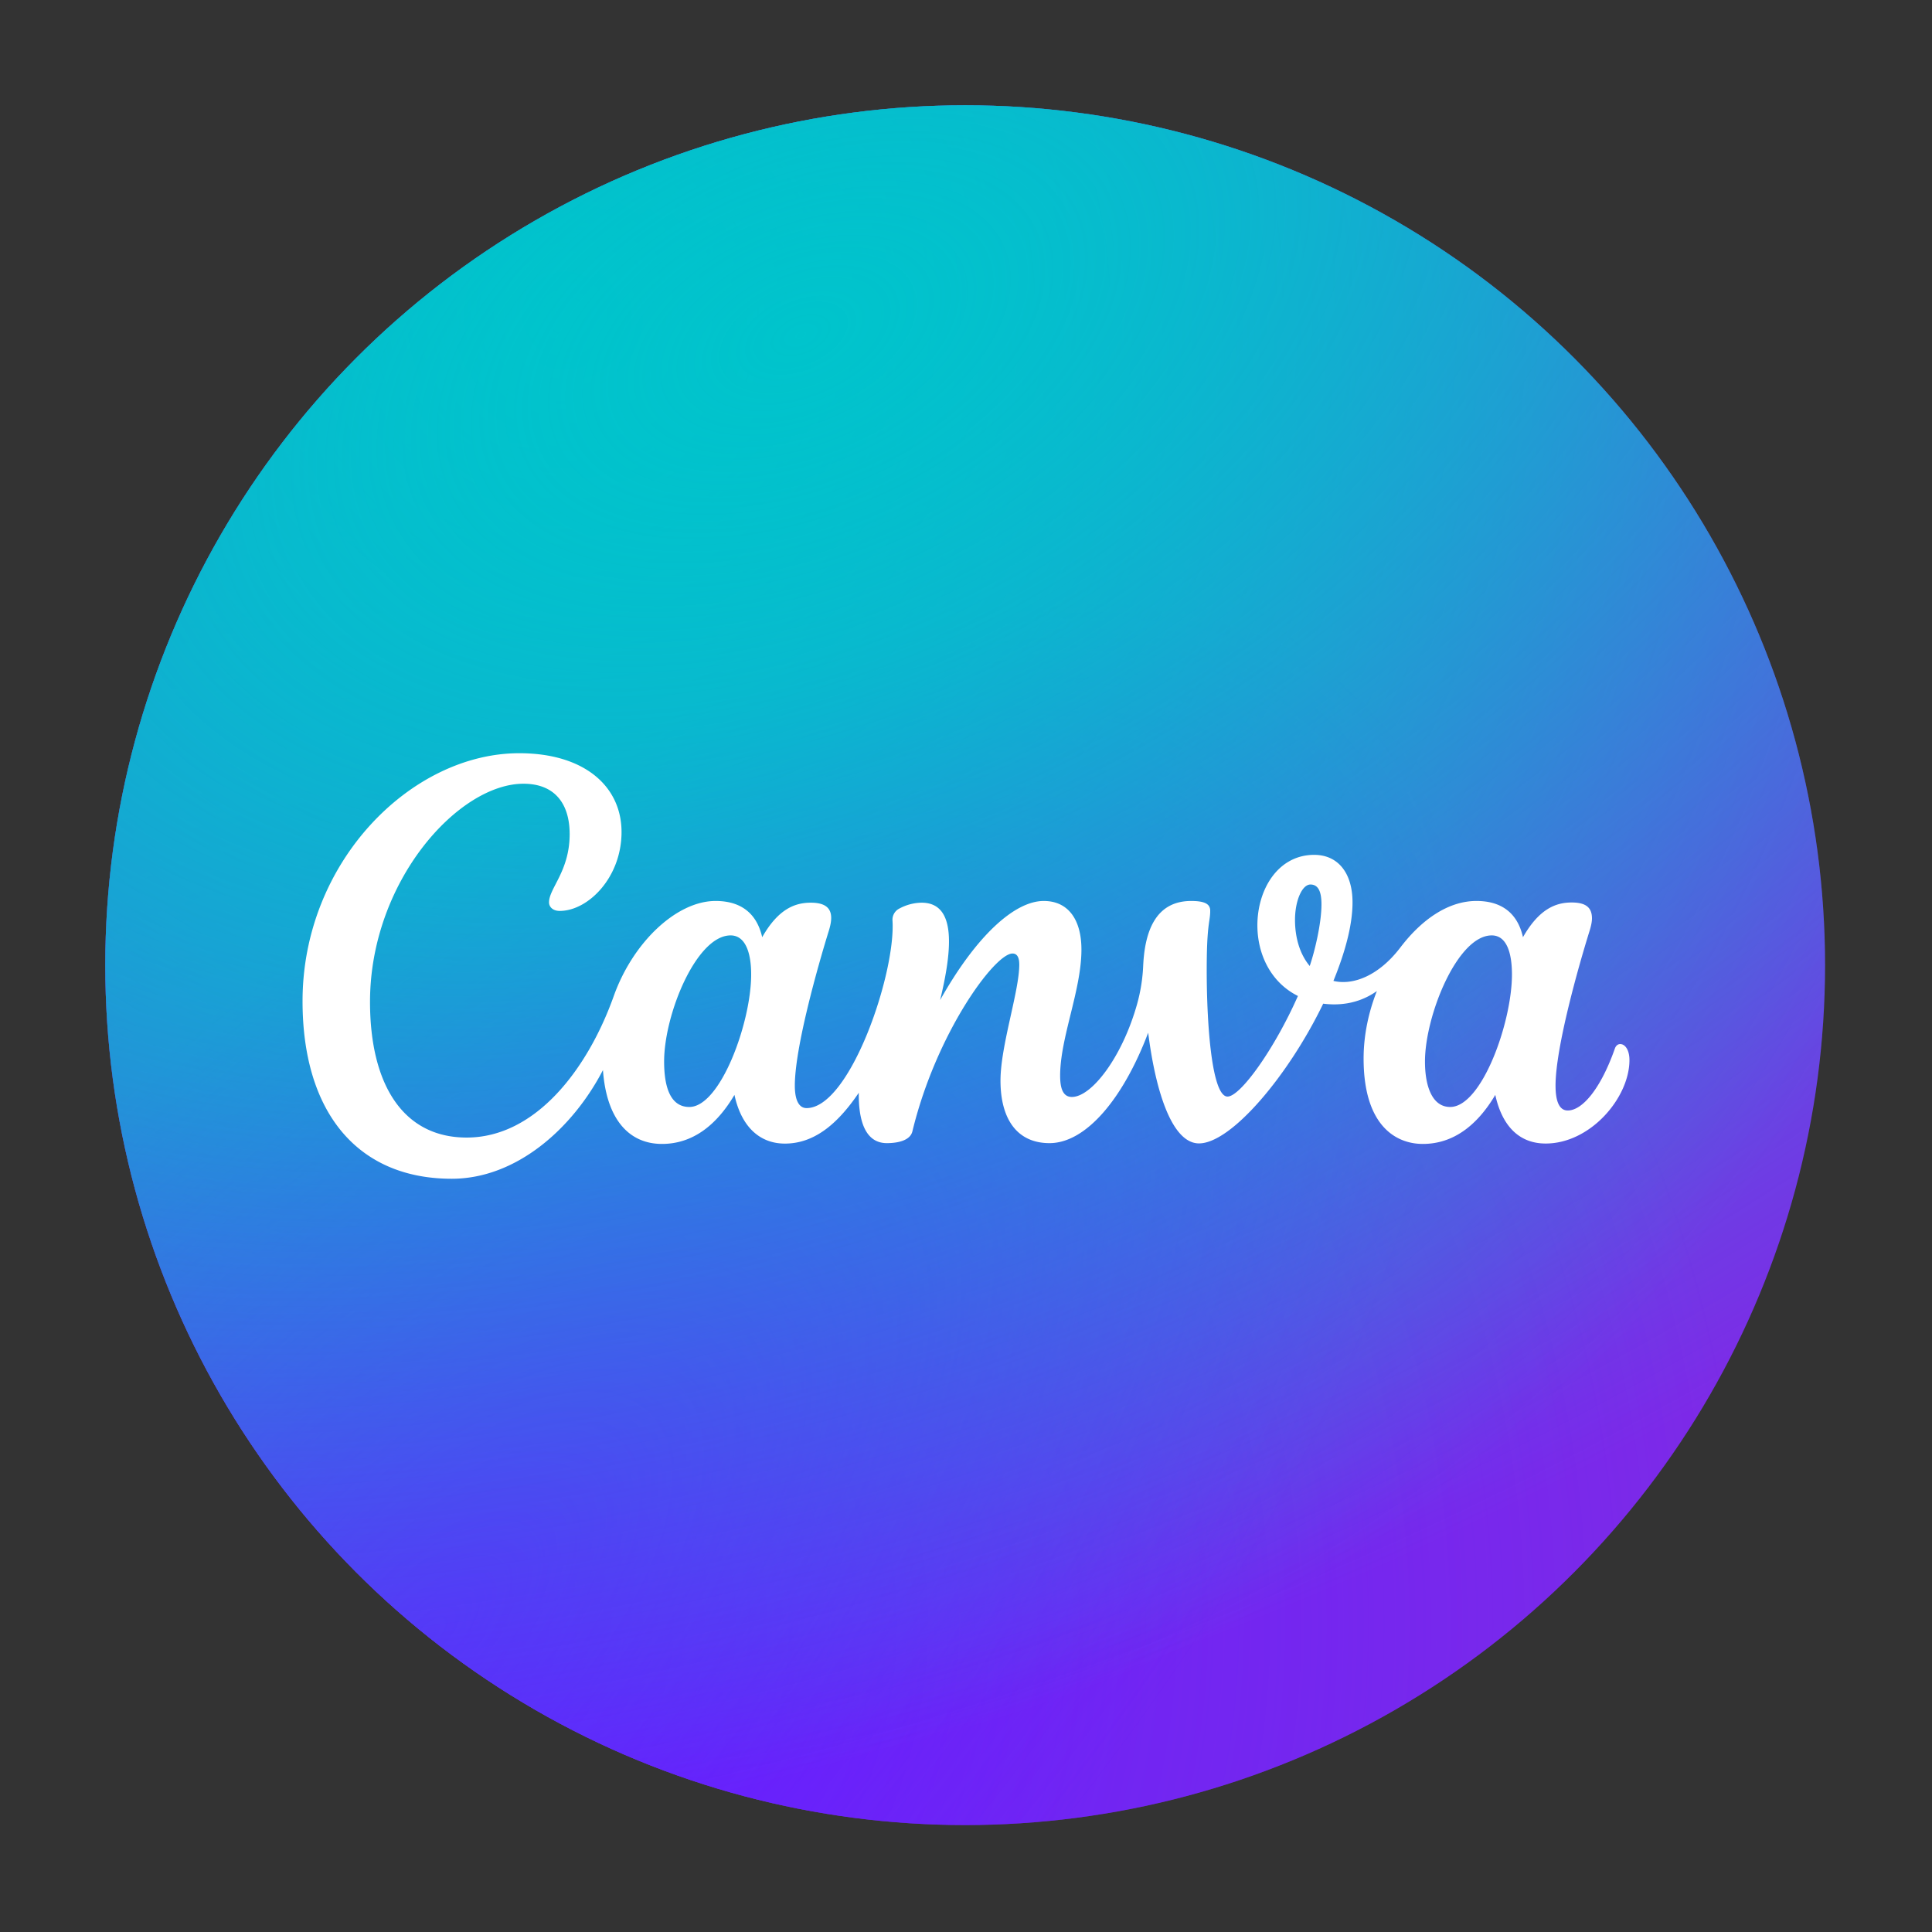
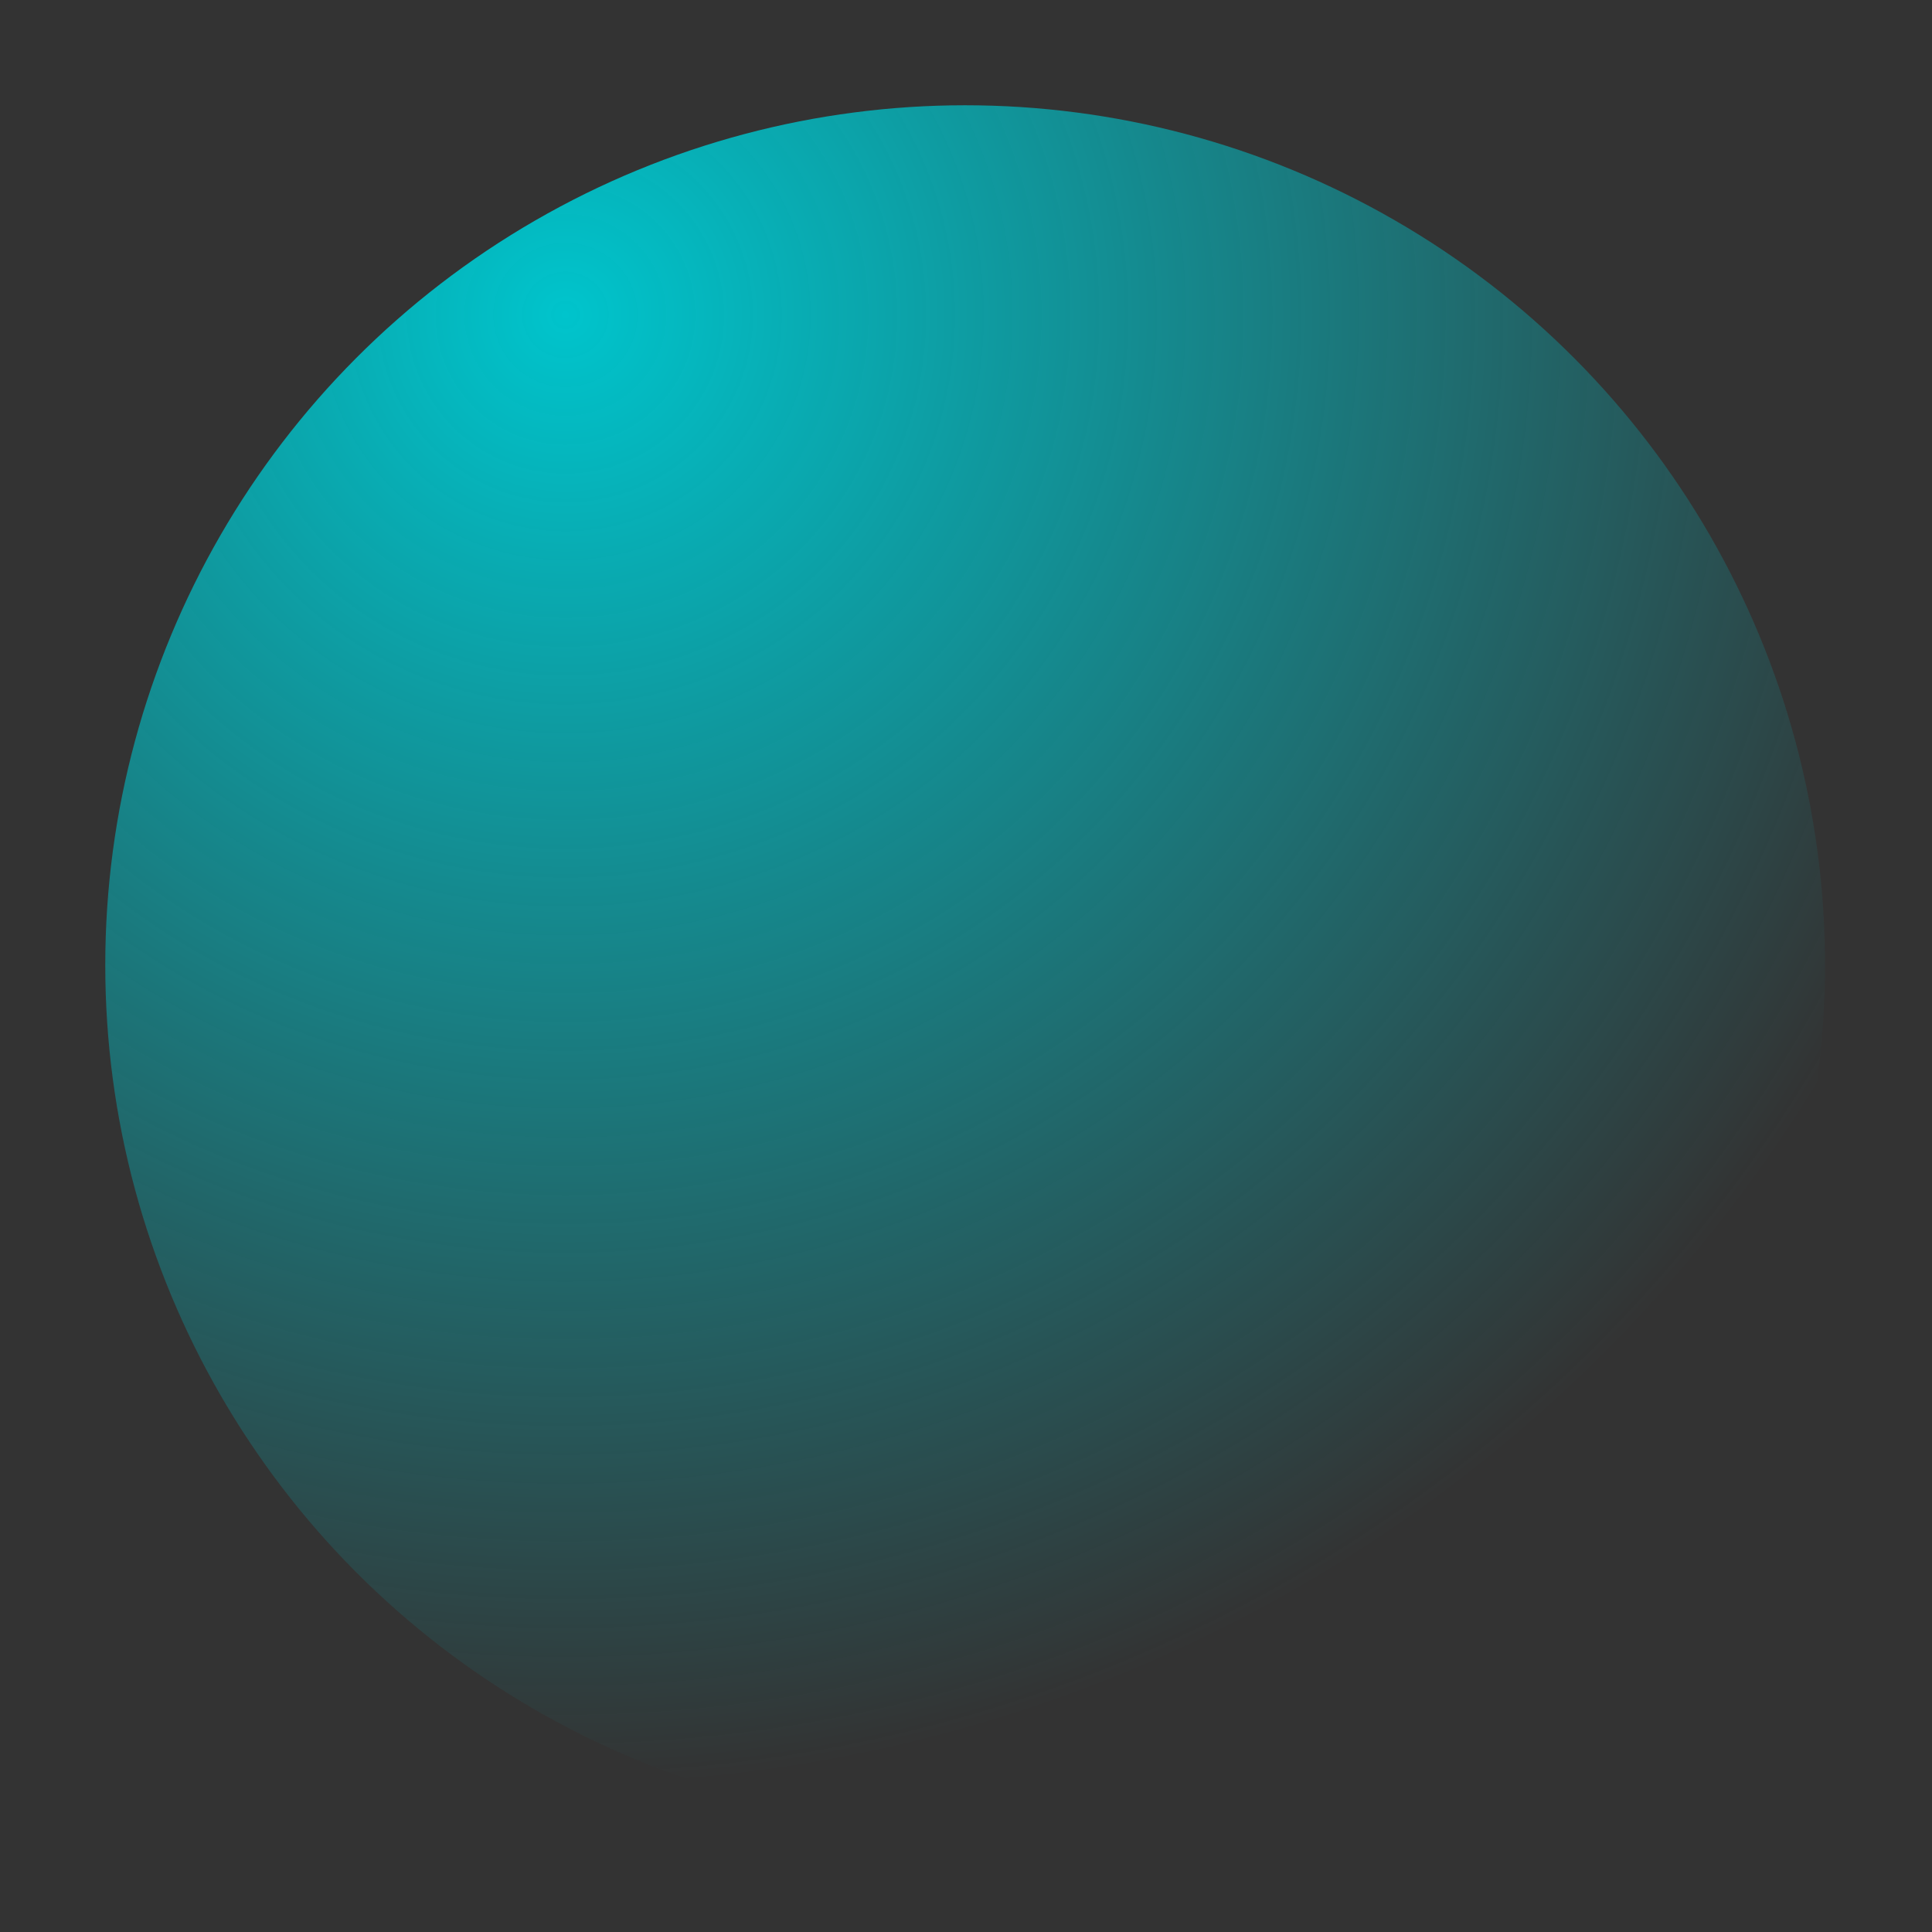
<svg xmlns="http://www.w3.org/2000/svg" xmlns:ns1="http://sodipodi.sourceforge.net/DTD/sodipodi-0.dtd" xmlns:ns2="http://www.inkscape.org/namespaces/inkscape" viewBox="0 0 508 508" fill-rule="evenodd" clip-rule="evenodd" stroke-linejoin="round" stroke-miterlimit="2" version="1.1" id="svg13" ns1:docname="canva-icon.svg" ns2:version="1.4 (e7c3feb1, 2024-10-09)">
  <rect x="0" y="0" width="508" height="508" fill="#333333" stroke="none" />
  <ns1:namedview id="namedview13" pagecolor="#ffffff" bordercolor="#000000" borderopacity="0.25" ns2:showpageshadow="2" ns2:pageopacity="0.0" ns2:pagecheckerboard="0" ns2:deskcolor="#d1d1d1" ns2:zoom="1.9862205" ns2:cx="220.51933" ns2:cy="289.49455" ns2:window-width="2560" ns2:window-height="1381" ns2:window-x="0" ns2:window-y="31" ns2:window-maximized="1" ns2:current-layer="svg13" />
  <g id="g15" transform="translate(1.499,5.526)">
    <g id="g14">
      <g id="g13">
        <g transform="matrix(0.238,0,0,0.238,26.18,22.153)" id="g5">
-           <circle cx="950" cy="950" r="950" fill="#7d2ae7" id="circle1" />
-           <circle cx="950" cy="950" r="950" fill="url(#prefix___Radial1)" id="circle2" style="fill:url(#prefix___Radial1)" />
          <circle cx="950" cy="950" r="950" fill="url(#prefix___Radial2)" id="circle3" style="fill:url(#prefix___Radial2)" />
-           <circle cx="950" cy="950" r="950" fill="url(#prefix___Radial3)" id="circle4" style="fill:url(#prefix___Radial3)" />
-           <circle cx="950" cy="950" r="950" fill="url(#prefix___Radial4)" id="circle5" style="fill:url(#prefix___Radial4)" />
        </g>
-         <path d="m 424.522,269.003 c -0.593,0 -1.133,0.383 -1.412,1.186 -3.576,10.206 -8.408,16.276 -12.386,16.276 -2.285,0 -3.21,-2.547 -3.21,-6.541 0,-9.995 5.983,-31.192 9.001,-40.856 0.35,-1.17 0.576,-2.216 0.576,-3.106 0,-2.809 -1.536,-4.187 -5.338,-4.187 -4.1,0 -8.513,1.605 -12.804,9.124 -1.483,-6.629 -5.966,-9.526 -12.229,-9.526 -7.24,0 -14.235,4.658 -19.992,12.212 -5.756,7.553 -12.526,10.031 -17.619,8.81 3.663,-8.967 5.024,-15.666 5.024,-20.637 0,-7.798 -3.855,-12.508 -10.083,-12.508 -9.473,0 -14.933,9.036 -14.933,18.544 0,7.345 3.331,14.898 10.659,18.562 -6.141,13.886 -15.107,26.447 -18.509,26.447 -4.396,0 -5.688,-21.509 -5.444,-36.897 0.157,-8.827 0.89,-9.28 0.89,-11.949 0,-1.535 -0.994,-2.582 -4.989,-2.582 -9.316,0 -12.194,7.886 -12.63,16.94 a 44.629,44.629 0 0 1 -1.605,10.17 c -3.89,13.886 -11.915,24.422 -17.148,24.422 -2.425,0 -3.088,-2.425 -3.088,-5.6 0,-9.995 5.6,-22.487 5.6,-33.146 0,-7.832 -3.436,-12.786 -9.908,-12.786 -7.624,0 -17.706,9.071 -27.249,26.062 3.14,-13.014 4.432,-25.609 -4.867,-25.609 a 12.586,12.586 0 0 0 -5.774,1.501 3.289,3.289 0 0 0 -1.884,3.174 c 0.89,13.852 -11.164,49.334 -22.591,49.334 -2.076,0 -3.088,-2.251 -3.088,-5.879 0,-10.013 5.966,-31.157 8.967,-40.839 0.383,-1.256 0.594,-2.338 0.594,-3.28 0,-2.652 -1.641,-4.012 -5.356,-4.012 -4.082,0 -8.513,1.552 -12.786,9.072 -1.501,-6.629 -5.984,-9.526 -12.247,-9.526 -10.275,0 -21.754,10.869 -26.795,25.034 -6.752,18.91 -20.358,37.175 -38.676,37.175 -16.625,0 -25.4,-13.834 -25.4,-35.693 0,-31.558 23.167,-57.341 40.35,-57.341 8.217,0 12.142,5.233 12.142,13.258 0,9.716 -5.426,14.234 -5.426,17.933 0,1.134 0.942,2.251 2.809,2.251 7.467,0 16.258,-8.775 16.258,-20.742 0,-11.968 -9.716,-20.725 -26.9,-20.725 -28.4,0 -56.975,28.575 -56.975,65.192 0,29.133 14.374,46.7 39.233,46.7 16.957,0 31.768,-13.188 39.757,-28.575 0.908,12.753 6.699,19.417 15.526,19.417 7.85,0 14.2,-4.675 19.049,-12.892 1.867,8.6 6.821,12.804 13.259,12.804 7.378,0 13.554,-4.675 19.433,-13.362 -0.087,6.821 1.466,13.241 7.379,13.241 2.791,0 6.123,-0.646 6.717,-3.089 6.227,-25.748 21.614,-46.77 26.324,-46.77 1.395,0 1.779,1.344 1.779,2.931 0,6.996 -4.937,21.335 -4.937,30.495 0,9.89 4.205,16.433 12.892,16.433 9.63,0 19.416,-11.794 25.94,-29.029 2.042,16.102 6.456,29.098 13.363,29.098 8.478,0 23.533,-17.846 32.657,-36.739 3.576,0.454 8.949,0.332 14.112,-3.314 -2.198,5.565 -3.488,11.654 -3.488,17.741 0,17.533 8.373,22.452 15.577,22.452 7.833,0 14.184,-4.675 19.05,-12.892 1.605,7.414 5.705,12.786 13.241,12.786 11.792,0 22.033,-12.054 22.033,-21.945 0,-2.616 -1.116,-4.204 -2.425,-4.204 z m -244.769,16.538 c -4.763,0 -6.629,-4.797 -6.629,-11.949 0,-12.421 8.496,-33.163 17.48,-33.163 3.925,0 5.408,4.623 5.408,10.275 0,12.612 -8.078,34.837 -16.259,34.837 z m 163.127,-37.07 c -2.843,-3.385 -3.872,-7.99 -3.872,-12.09 0,-5.058 1.849,-9.333 4.064,-9.333 2.216,0 2.896,2.181 2.896,5.216 0,5.076 -1.814,12.49 -3.088,16.207 z m 36.931,37.07 c -4.761,0 -6.629,-5.512 -6.629,-11.949 0,-11.985 8.496,-33.163 17.55,-33.163 3.925,0 5.321,4.588 5.321,10.275 0,12.612 -7.938,34.837 -16.241,34.837 z" fill="#ffffff" fill-rule="nonzero" id="path5" style="stroke-width:0.892" />
      </g>
    </g>
  </g>
  <defs id="defs13">
    <radialGradient id="prefix___Radial1" cx="0" cy="0" r="1" gradientUnits="userSpaceOnUse" gradientTransform="matrix(955.995,-1116.009,1116.009,955.995,366.454,1684.008)">
      <stop offset="0" stop-color="#6420ff" id="stop5" />
      <stop offset="1" stop-color="#6420ff" stop-opacity="0" id="stop6" />
    </radialGradient>
    <radialGradient id="prefix___Radial2" cx="0" cy="0" r="1" gradientUnits="userSpaceOnUse" gradientTransform="matrix(957.51,1352.49,-1352.49,957.51,502.997,215.996)">
      <stop offset="0" stop-color="#00c4cc" id="stop7" />
      <stop offset="1" stop-color="#00c4cc" stop-opacity="0" id="stop8" />
    </radialGradient>
    <radialGradient id="prefix___Radial3" cx="0" cy="0" r="1" gradientUnits="userSpaceOnUse" gradientTransform="matrix(1023,-1030,473.711,470.491,367,1684)">
      <stop offset="0" stop-color="#6420ff" id="stop9" />
      <stop offset="1" stop-color="#6420ff" stop-opacity="0" id="stop10" />
    </radialGradient>
    <radialGradient id="prefix___Radial4" cx="0" cy="0" r="1" gradientUnits="userSpaceOnUse" gradientTransform="matrix(595.999,1372,-2298.41,998.431,777,256)">
      <stop offset="0" stop-color="#00c4cc" stop-opacity=".73" id="stop11" />
      <stop offset="0" stop-color="#00c4cc" id="stop12" />
      <stop offset="1" stop-color="#00c4cc" stop-opacity="0" id="stop13" />
    </radialGradient>
  </defs>
</svg>